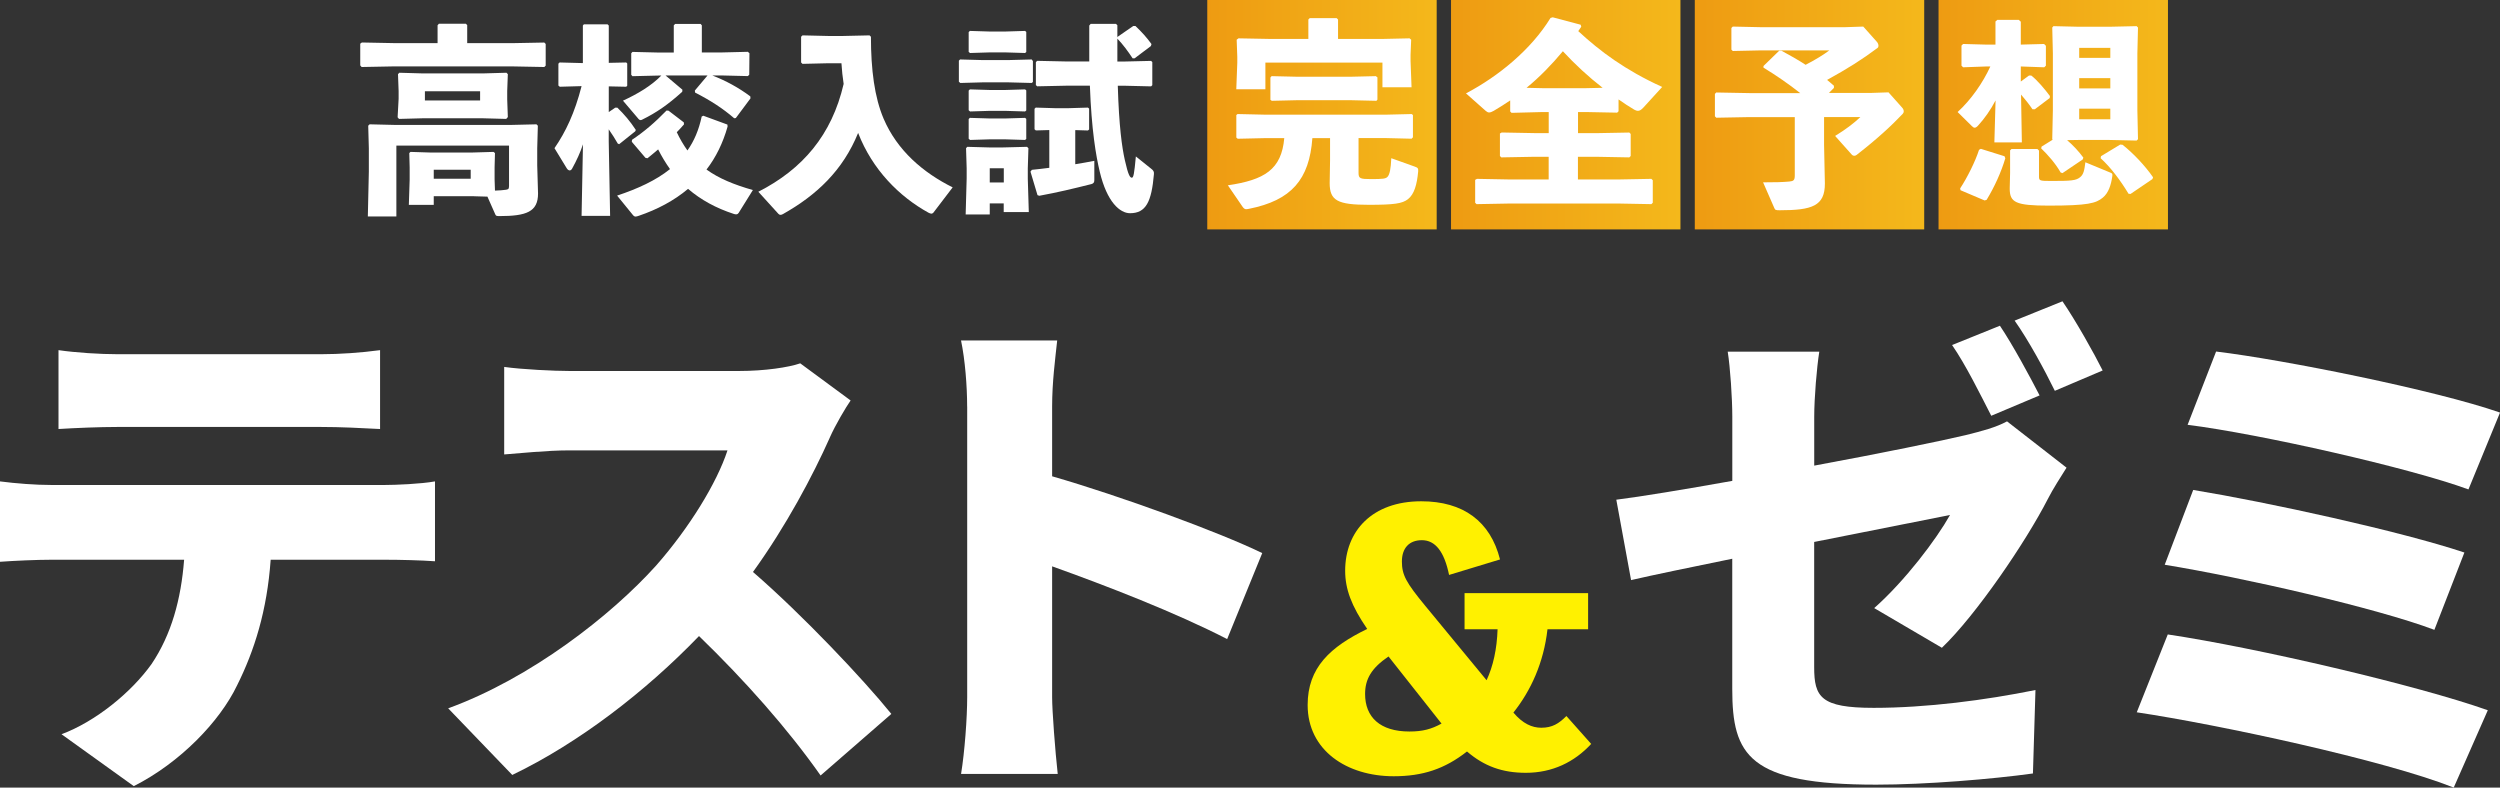
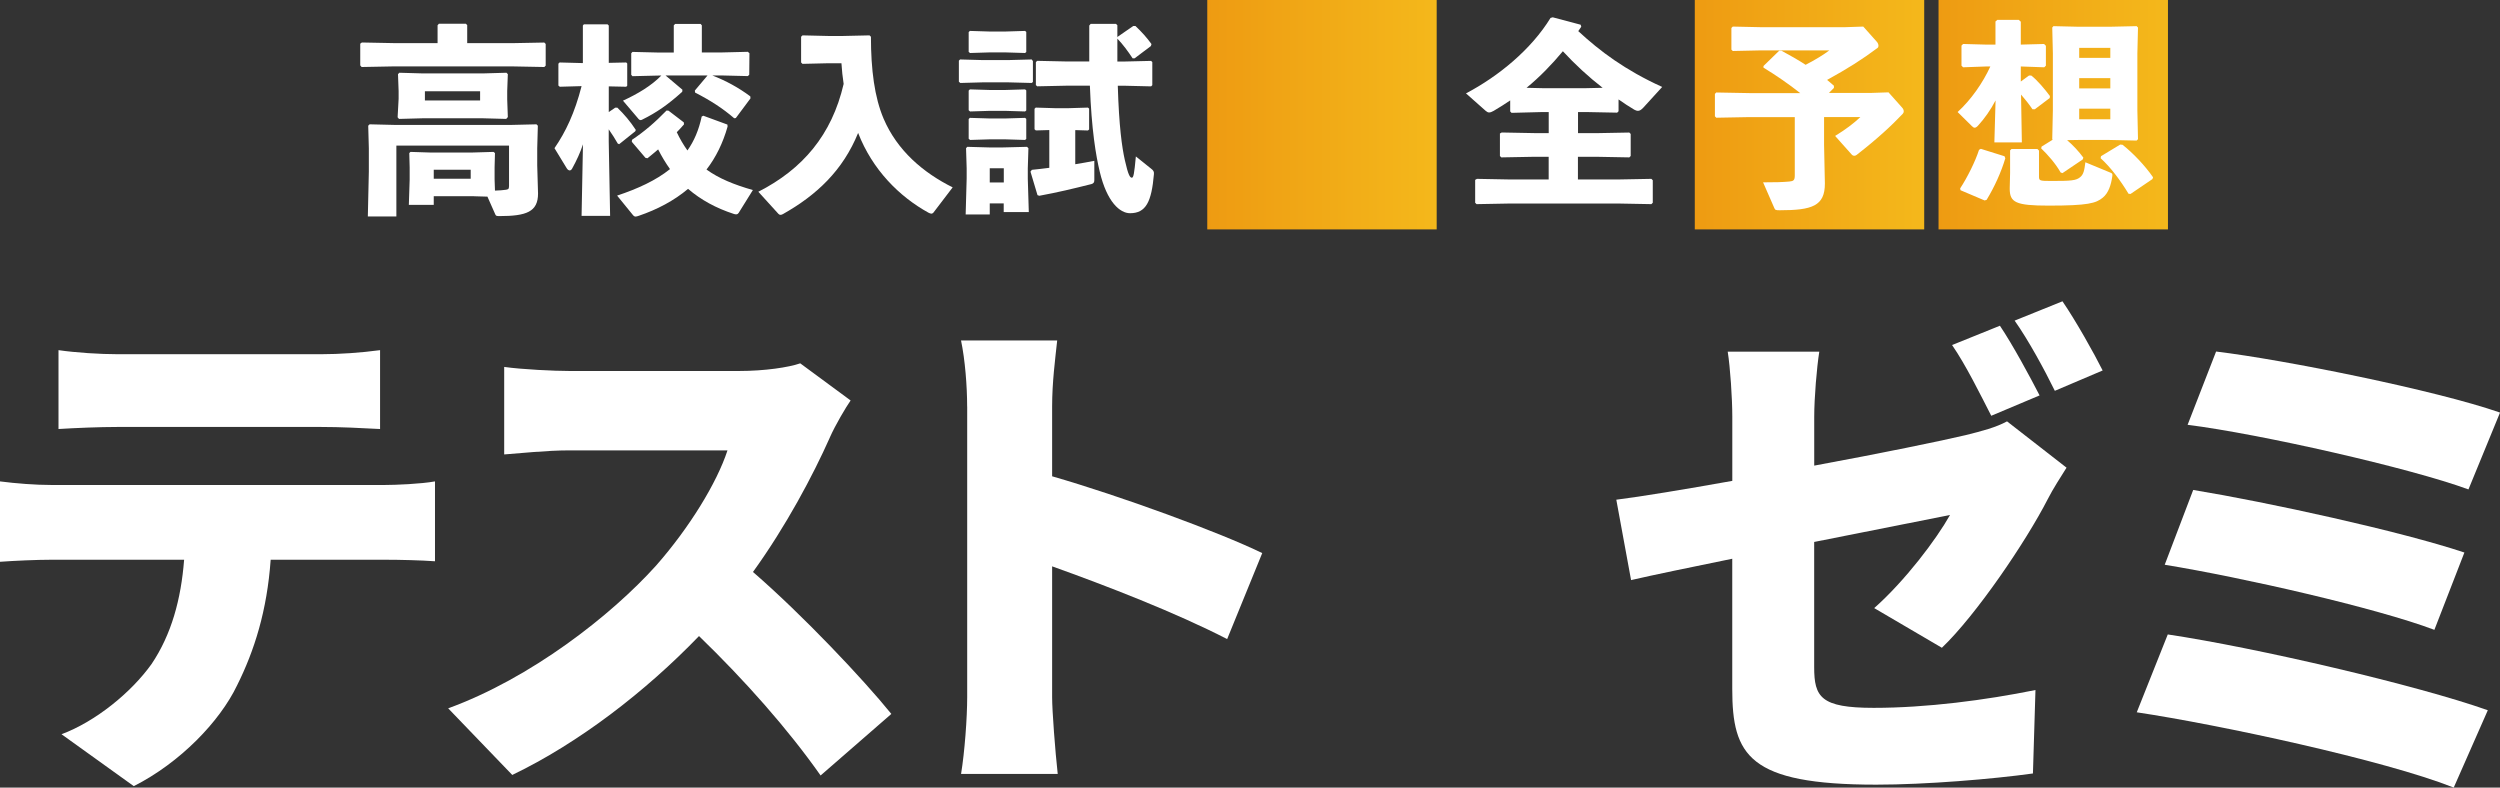
<svg xmlns="http://www.w3.org/2000/svg" xmlns:xlink="http://www.w3.org/1999/xlink" id="_レイヤー_2" data-name="レイヤー 2" viewBox="0 0 523.06 164.78">
  <rect x="0" y="0" width="523.06" height="164.78" fill="#333333" stroke="none" />
  <defs>
    <style>
      .cls-1 {
        fill: none;
      }

      .cls-2 {
        clip-path: url(#clippath);
      }

      .cls-3 {
        fill: url(#_名称未設定グラデーション_5-2);
      }

      .cls-4 {
        fill: url(#_名称未設定グラデーション_5-3);
      }

      .cls-5 {
        fill: url(#_名称未設定グラデーション_5-4);
      }

      .cls-6 {
        fill: #fff;
      }

      .cls-7 {
        fill: #fff100;
      }

      .cls-8 {
        clip-path: url(#clippath-1);
      }

      .cls-9 {
        clip-path: url(#clippath-3);
      }

      .cls-10 {
        clip-path: url(#clippath-2);
      }

      .cls-11 {
        fill: url(#_名称未設定グラデーション_5);
      }
    </style>
    <clipPath id="clippath">
      <rect class="cls-1" x="252.59" width="48" height="48" />
    </clipPath>
    <linearGradient id="_名称未設定グラデーション_5" data-name="名称未設定グラデーション 5" x1="-34.69" y1="1869.34" x2="-33.23" y2="1869.34" gradientTransform="translate(1393.49 61501.53) scale(32.89 -32.89)" gradientUnits="userSpaceOnUse">
      <stop offset="0" stop-color="#ee9b12" />
      <stop offset="1" stop-color="#f4b81b" />
    </linearGradient>
    <clipPath id="clippath-1">
-       <rect class="cls-1" x="303.59" width="48" height="48" />
-     </clipPath>
+       </clipPath>
    <linearGradient id="_名称未設定グラデーション_5-2" data-name="名称未設定グラデーション 5" x1="-33.14" x2="-31.68" xlink:href="#_名称未設定グラデーション_5" />
    <clipPath id="clippath-2">
      <rect class="cls-1" x="354.59" width="48" height="48" />
    </clipPath>
    <linearGradient id="_名称未設定グラデーション_5-3" data-name="名称未設定グラデーション 5" x1="-31.59" x2="-30.13" xlink:href="#_名称未設定グラデーション_5" />
    <clipPath id="clippath-3">
      <rect class="cls-1" x="405.59" width="48" height="48" />
    </clipPath>
    <linearGradient id="_名称未設定グラデーション_5-4" data-name="名称未設定グラデーション 5" x1="-30.04" x2="-28.58" xlink:href="#_名称未設定グラデーション_5" />
  </defs>
  <g id="contents">
    <g>
-       <path class="cls-6" d="M91.54,5.3l.29-.34h5.63l.29,.29v3.78h9.37l6.76-.13,.29,.29v4.54l-.29,.29-6.76-.13h-24.74l-6.72,.13-.29-.34v-4.54l.34-.25,6.68,.13h9.16v-3.74Zm7.65,35.75h-8.44v1.81h-5.21l.17-5.25v-2.6l-.08-2.98,.25-.25,4.12,.13h8.82l4.45-.13,.29,.25-.08,2.98v2.52l.08,2.35c.88-.04,1.76-.08,2.23-.17,.46-.08,.71-.08,.71-.76v-8.49h-23.57v14.83h-5.97l.21-9.37v-4.87l-.13-4.75,.29-.29,5.38,.13h24.15l5.38-.13,.29,.29-.13,4.75v3.57l.17,5.88c0,3.82-2.44,4.71-8.07,4.71-.67,0-.76-.04-.92-.46l-1.6-3.61-2.81-.08Zm-15.71-16.17l-.29-.34,.21-3.86v-1.64l-.13-3.53,.29-.29,4.54,.13h13.32l4.54-.13,.29,.29-.13,3.53v1.76l.13,3.7-.34,.38-4.79-.13h-12.77l-4.87,.13Zm16.97-3.86v-1.93h-11.55v1.93h11.55Zm-1.97,16.38v-1.89h-7.73v1.89h7.73Z" />
+       <path class="cls-6" d="M91.54,5.3l.29-.34h5.63l.29,.29v3.78h9.37l6.76-.13,.29,.29v4.54l-.29,.29-6.76-.13h-24.74l-6.72,.13-.29-.34v-4.54l.34-.25,6.68,.13h9.16v-3.74Zm7.65,35.75h-8.44v1.81h-5.21l.17-5.25v-2.6l-.08-2.98,.25-.25,4.12,.13h8.82l4.45-.13,.29,.25-.08,2.98v2.52l.08,2.35c.88-.04,1.76-.08,2.23-.17,.46-.08,.71-.08,.71-.76v-8.49h-23.57v14.83h-5.97l.21-9.37v-4.87l-.13-4.75,.29-.29,5.38,.13h24.15l5.38-.13,.29,.29-.13,4.75v3.57l.17,5.88c0,3.82-2.44,4.71-8.07,4.71-.67,0-.76-.04-.92-.46l-1.6-3.61-2.81-.08Zm-15.71-16.17l-.29-.34,.21-3.86v-1.64l-.13-3.53,.29-.29,4.54,.13h13.32l4.54-.13,.29,.29-.13,3.53v1.76l.13,3.7-.34,.38-4.79-.13h-12.77Zm16.97-3.86v-1.93h-11.55v1.93h11.55Zm-1.97,16.38v-1.89h-7.73v1.89h7.73Z" />
      <path class="cls-6" d="M117.12,18.15l-.29-.25v-4.58l.25-.25,4.87,.13V5.34l.21-.25h4.96l.25,.25v7.81l3.65-.08,.21,.21v4.66l-.21,.21-3.65-.08v5.38l1.34-.92h.46c1.43,1.39,2.69,2.86,3.86,4.66l-.13,.29-3.36,2.69-.29-.13c-.55-.97-1.18-1.97-1.89-2.98v2.52l.29,15.58h-5.97l.29-14.96c-.55,1.68-1.3,3.32-2.27,5.08-.13,.25-.34,.38-.5,.38-.21,0-.46-.17-.63-.46l-2.56-4.2c2.35-3.4,4.24-7.39,5.67-12.98l-4.58,.13Zm12.01,22.77c4.28-1.43,8.07-3.15,11.05-5.54-.92-1.3-1.76-2.69-2.48-4.12-.71,.63-1.47,1.22-2.23,1.85l-.42-.08-2.86-3.36,.04-.42c2.52-1.68,4.79-3.61,7.23-6.13l.42,.04,3.19,2.44,.04,.42c-.46,.55-.97,1.09-1.51,1.64,.63,1.34,1.39,2.65,2.23,3.82,1.39-1.97,2.39-4.29,2.98-7.1l.34-.17,5.04,1.85,.04,.42c-.97,3.44-2.44,6.43-4.41,8.99,2.56,1.85,5.71,3.15,9.7,4.29l-2.98,4.79c-.13,.17-.25,.29-.5,.29-.13,0-.29,0-.5-.08-3.74-1.22-6.89-2.94-9.58-5.25-2.94,2.48-6.47,4.33-10.29,5.63-.25,.08-.5,.17-.67,.17-.21,0-.38-.08-.59-.34l-3.28-4.03Zm13.65-22.14l-.04,.42c-3.02,2.73-5.42,4.37-8.32,5.8-.17,.08-.25,.13-.38,.13-.21,0-.38-.13-.63-.46l-3.07-3.61c3.11-1.43,5.92-3.11,8.02-5.25h-.71l-5.33,.13-.25-.29v-4.5l.25-.29,5.33,.13h3.32V5.3l.29-.29h5.33l.25,.29v5.67h4.33l5.29-.13,.34,.29-.04,4.5-.29,.29-5.29-.13h-2.14c2.81,1.09,5.46,2.52,7.94,4.37l.04,.42-3.07,4.12-.34,.04c-2.39-2.06-4.92-3.7-8.19-5.38l-.04-.42,2.65-3.15h-8.78l3.53,2.98Z" />
      <path class="cls-6" d="M195.29,44.49c-.13,.13-.25,.21-.42,.21s-.38-.08-.63-.21c-6.09-3.36-11.72-8.99-14.7-16.68-3.19,7.86-8.7,13.02-15.71,16.97-.21,.13-.38,.17-.55,.17-.13,0-.25-.04-.42-.21l-4.2-4.62c9.24-4.71,15.37-11.85,17.85-22.56-.21-1.43-.38-2.9-.46-4.33h-2.65l-5.5,.13-.29-.29V7.69l.29-.29,5.5,.13h2.86l5.67-.13,.29,.29c0,6.93,.76,12.69,2.65,17.14,2.86,6.68,8.28,11.3,14.45,14.37l-4.03,5.29Z" />
      <path class="cls-6" d="M200.91,17.35l-.29-.25v-4.41l.25-.25,4.7,.13h5.42l4.87-.13,.25,.34v4.37l-.25,.21-4.87-.13h-5.42l-4.66,.13Zm6.17,25.21v2.31h-5.04l.21-7.56v-2.1l-.13-4.2,.25-.29,4.66,.13h2.77l5.08-.13,.29,.29-.13,4.2v2.23l.21,6.93h-5.25v-1.81h-2.94Zm-4.12-31.46l-.29-.25V6.72l.25-.25,4.24,.13h3.07l4.24-.13,.25,.21v4.2l-.25,.21-4.24-.13h-3.07l-4.2,.13Zm0,12.22l-.29-.25v-4.12l.25-.25,4.24,.13h3.07l4.24-.13,.25,.21v4.2l-.25,.21-4.24-.13h-3.07l-4.2,.13Zm0,5.96l-.29-.25v-4.12l.25-.25,4.24,.13h3.07l4.24-.13,.25,.21v4.2l-.25,.21-4.24-.13h-3.07l-4.2,.13Zm7.06,5.92h-2.94v2.98h2.94v-2.98Zm6.72-7.9l-.29-.25v-4.29l.25-.25,4.24,.13h2.44l4.24-.13,.25,.21v4.37l-.25,.21-2.65-.08v7.14c1.34-.21,2.69-.46,3.99-.71v4.03c0,.5-.17,.71-.63,.84-3.87,.97-6.97,1.72-10.88,2.44l-.38-.13-1.47-4.92,.29-.38c1.22-.13,2.44-.25,3.65-.42v-7.9l-2.81,.08Zm11.17-21.97l.29-.34h5.29l.29,.29v2.6l.04-.17,3.28-2.27h.46c1.34,1.26,2.35,2.39,3.36,3.78l-.13,.42-3.4,2.56h-.42c-.97-1.47-2.02-2.9-3.19-4.12v4.79h1.6l5.46-.13,.25,.25v4.83l-.25,.25-5.46-.13h-1.51c.25,8.53,.88,12.9,1.47,15.54,.71,3.19,1.09,3.7,1.47,3.7,.34,0,.5-.76,.84-4.45l3.19,2.56c.5,.38,.63,.63,.59,1.13-.5,5.84-1.68,8.19-5,8.19-2.1,0-4.83-2.31-6.34-8.7-.8-3.36-1.72-8.74-2.06-17.98h-5l-6.01,.13-.29-.25v-4.79l.25-.29,6.05,.13h4.87V5.34Z" />
    </g>
-     <path class="cls-7" d="M332.92,155.64c-3.53,3.82-8.14,6.05-13.68,6.05-4.9,0-8.71-1.37-12.31-4.46-4.68,3.67-9.29,5.18-15.34,5.18-9.79,0-18-5.4-18-14.91,0-7.85,4.75-12.17,12.46-15.91-3.31-4.82-4.61-8.35-4.61-12.17,0-8.35,5.69-14.54,15.91-14.54,8.79,0,14.47,4.18,16.49,12.17l-10.66,3.24c-1.01-4.9-2.88-7.27-5.69-7.27-2.66,0-4.18,1.66-4.18,4.46s.86,4.39,4.9,9.29l12.82,15.55c1.37-2.95,2.16-6.48,2.3-10.66h-6.91v-7.56h25.85v7.56h-8.5c-.79,6.98-3.46,12.82-7.13,17.43,1.94,2.3,3.89,3.17,5.83,3.17,2.3,0,3.67-.86,5.26-2.45l5.18,5.83Zm-42.41-18.29c-3.6,2.45-4.9,4.75-4.9,7.85,0,4.82,3.1,7.85,9.29,7.85,2.74,0,4.61-.5,6.7-1.66l-11.09-14.04Z" />
    <g class="cls-2">
      <rect class="cls-11" x="252.59" width="48" height="48" />
    </g>
    <g class="cls-8">
-       <rect class="cls-3" x="303.59" width="48" height="48" />
-     </g>
+       </g>
    <g class="cls-10">
      <rect class="cls-4" x="354.59" width="48" height="48" />
    </g>
    <g class="cls-9">
      <rect class="cls-5" x="405.59" width="48" height="48" />
    </g>
    <g>
      <path class="cls-6" d="M10.75,101.47H80.47c2.24,0,7.56-.21,10.54-.75v16.71c-2.87-.21-7.34-.32-10.54-.32h-23.84c-.75,10.64-3.41,19.05-7.03,26.29-3.62,7.56-11.92,16.18-21.61,21.08l-15.12-10.86c7.13-2.66,14.58-8.73,18.84-14.69,4.15-6.17,6.17-13.52,6.81-21.82H10.75c-3.09,0-7.77,.21-10.75,.43v-16.82c3.3,.43,7.45,.75,10.75,.75Zm13.84-27.36h42.58c3.94,0,8.41-.32,12.35-.85v16.5c-3.94-.21-8.3-.43-12.35-.43H24.59c-3.73,0-8.83,.21-12.35,.43v-16.5c3.62,.53,8.73,.85,12.35,.85Z" />
      <path class="cls-6" d="M173.61,91.57c-3.51,7.88-9.15,18.52-16.07,28.1,10.33,8.94,23.1,22.46,28.95,29.7l-14.8,12.88c-6.81-9.69-15.86-19.91-25.44-29.17-11.18,11.6-25.12,22.35-39.07,29.06l-13.41-13.94c17.24-6.28,34.06-19.37,43.54-29.91,6.92-7.88,12.67-17.24,14.9-24.06h-33.1c-4.79,0-10.64,.64-13.62,.85v-18.31c3.73,.53,10.54,.85,13.62,.85h35.55c5.32,0,10.33-.75,12.77-1.6l10.54,7.77c-.96,1.38-3.19,5.11-4.36,7.77Z" />
      <path class="cls-6" d="M202.35,85.07c0-4.26-.43-9.79-1.28-13.84h20.12c-.43,4.04-1.06,8.73-1.06,13.84v14.58c14.37,4.15,35.02,11.71,43.96,16.07l-7.34,17.99c-10.75-5.54-25.33-11.18-36.62-15.22v27.36c0,2.87,.64,11.28,1.17,16.07h-20.22c.75-4.58,1.28-11.71,1.28-16.07v-60.78Z" />
    </g>
    <g>
      <path class="cls-6" d="M362.44,116.9c-8.83,1.81-16.61,3.41-21.18,4.47l-3.09-16.82c5.11-.64,14.16-2.13,24.27-3.94v-13.41c0-3.83-.43-10.33-.96-13.62h19.16c-.53,3.3-1.06,9.69-1.06,13.62v10.22c13.84-2.55,26.82-5.22,31.72-6.39,3.41-.85,6.28-1.6,8.62-2.87l12.45,9.69c-1.06,1.7-2.87,4.47-3.94,6.6-4.58,8.94-15.01,24.27-22.14,31.08l-14.16-8.3c6.49-5.75,12.99-14.37,15.86-19.48-3.83,.75-15.54,3.09-28.42,5.64v26.19c0,6.28,1.38,8.52,12.45,8.52s23.31-1.6,33.85-3.73l-.53,17.46c-8.41,1.17-22.35,2.34-32.79,2.34-26.72,0-30.12-6.17-30.12-20.01v-27.25Zm64.29-34.17l-10.11,4.26c-2.24-4.36-5.32-10.64-8.2-14.8l10.01-4.04c2.66,3.94,6.39,10.86,8.3,14.58Zm13.2-5.22l-10.01,4.26c-2.13-4.36-5.54-10.64-8.41-14.69l10.01-4.04c2.77,4.04,6.6,10.86,8.41,14.48Z" />
      <path class="cls-6" d="M520.51,148.6l-7.13,16.18c-14.48-5.75-49.28-13.2-66.32-15.75l6.49-16.29c18.52,2.77,52.26,10.64,66.95,15.86Zm-4.9-33l-6.28,16.18c-12.13-4.58-40.13-10.96-56.42-13.62l5.96-15.65c15.54,2.55,43.32,8.62,56.74,13.09Zm7.45-29.27l-6.6,16.07c-12.13-4.47-43.54-11.6-58.76-13.52l5.96-15.33c14.16,1.7,45.98,8.09,59.4,12.77Z" />
    </g>
    <g>
-       <path class="cls-6" d="M284.24,36.13c0,1.22,.29,1.34,2.65,1.34,2.48,0,3.02-.08,3.4-.46,.46-.46,.71-1.68,.8-3.91l4.92,1.76c.59,.21,.76,.34,.71,.97-.25,2.81-.84,4.83-2.14,5.84-1.18,.92-2.86,1.18-8.19,1.18-6.55,0-8.19-.88-8.19-4.54l.08-4.75v-4.66h-3.7c-.63,8.65-4.37,13.02-13.27,14.79-.21,.04-.42,.08-.59,.08-.25,0-.46-.13-.71-.46l-3.11-4.54c7.65-1.13,11.22-3.28,11.8-9.87h-4.03l-5.71,.13-.29-.25v-4.71l.25-.21,5.75,.13h25.37l5.33-.13,.25,.21v4.66l-.29,.29-5.29-.13h-5.8v7.23Zm-10.5-32.05l.29-.29h5.63l.29,.29v4.07h9.12l5.84-.13,.34,.29-.13,3.19v1.22l.21,5.54h-6.09v-5.17h-24.49v5.59h-6.09l.21-5.54v-1.26l-.13-3.57,.38-.29,6.85,.13h7.77V4.08Zm-7.65,17.01l-.29-.21v-4.66l.25-.29,5.54,.13h10.84l5.42-.13,.34,.25v4.66l-.21,.25-5.54-.13h-10.84l-5.5,.13Z" />
      <path class="cls-6" d="M330.14,27.86h3.78l6.97-.13,.29,.29v4.62l-.29,.29-6.97-.13h-3.78v4.75h8.4l6.97-.13,.29,.29v4.71l-.29,.29-6.97-.13h-22.64l-6.97,.13-.29-.29v-4.79l.38-.21,6.89,.13h8.11v-4.75h-2.94l-6.97,.13-.29-.29v-4.71l.38-.21,6.89,.13h2.94v-4.41h-1.22l-6.55,.17-.29-.29v-2.31c-1.09,.76-2.27,1.47-3.45,2.18-.38,.21-.67,.34-.97,.34-.25,0-.46-.13-.71-.34l-4.12-3.65c6.85-3.61,13.65-9.2,17.69-15.79l.46-.13,5.84,1.55,.13,.42c-.21,.29-.42,.63-.63,.92,4.54,4.2,9.79,8.15,17.56,11.68l-3.91,4.29c-.46,.5-.8,.71-1.18,.71-.21,0-.46-.08-.76-.25-1.13-.67-2.23-1.39-3.28-2.14v2.48l-.29,.29-6.55-.13h-1.64v4.41Zm5.17-9.49c-2.98-2.31-5.75-4.87-8.32-7.65-2.31,2.77-4.83,5.38-7.6,7.65l3.4,.08h8.99l3.53-.08Z" />
      <path class="cls-6" d="M392.64,8.7c.25,.25,.38,.59,.38,.88,0,.17-.04,.34-.21,.46-3.19,2.39-6.26,4.33-10.54,6.68,.5,.42,.97,.8,1.43,1.22v.46l-1.05,1.05h8.61l3.86-.13,2.81,3.15c.25,.25,.38,.55,.38,.84,0,.17-.08,.38-.21,.5-2.35,2.48-5.29,5.21-9.66,8.61-.17,.13-.34,.17-.46,.17-.21,0-.42-.08-.59-.29l-3.44-3.86c2.18-1.34,3.86-2.6,5.29-3.95h-7.6v5.8l.17,8.11c0,4.7-2.65,5.59-9.49,5.59-.84,0-.92-.08-1.09-.46l-2.35-5.38c2.65,0,4.03-.04,5.5-.17,.88-.08,1.13-.29,1.13-1.26v-12.22h-9.45l-6.97,.13-.29-.29v-4.7l.29-.29,6.97,.13h10.59c-2.39-1.89-5.08-3.74-7.69-5.33v-.34l3.28-3.19h.5c1.64,.88,3.36,1.85,5.04,2.94,2.1-1.09,3.74-2.1,4.96-3.02h-14.28l-5.92,.13-.29-.29V5.85l.29-.29,5.92,.13h17.52l3.86-.13,2.81,3.15Z" />
      <path class="cls-6" d="M415.48,13.91l-4.75,.17-.34-.34v-4.2l.34-.34,4.75,.13h2.02V4.5l.38-.34h4.5l.42,.38v4.79h.08l4.79-.13,.38,.38v4.16l-.34,.34-4.83-.17h-.08v3.15l1.72-1.26h.46c1.22,.92,2.81,2.81,3.91,4.29l-.04,.42-3.11,2.35h-.5c-.67-1.01-1.55-2.1-2.39-3.07l.17,10h-5.75l.25-8.78c-1.05,2.02-2.31,3.78-3.61,5.21-.29,.34-.55,.5-.76,.5s-.38-.13-.59-.34l-2.98-2.94c2.81-2.56,5.29-6.13,6.85-9.54h-.92Zm3.91,18.78l.17,.42c-.84,2.86-2.27,6.01-3.91,8.7l-.42,.13-5.04-2.14-.08-.38c1.47-2.23,3.19-5.67,3.95-8.07l.38-.21,4.96,1.55Zm7.22,4.16c0,.97,.04,1.01,2.65,1.01,4.03,0,5.08-.08,5.92-.76,.76-.59,.92-1.47,1.13-3.15l5.17,2.14c.46,.17,.55,.29,.46,.8-.25,1.81-.8,3.49-1.97,4.45-1.43,1.18-3.07,1.68-11.34,1.68-6.93,0-8.15-.67-8.15-3.57l.08-3.28v-4.71l.29-.29h5.42l.34,.34v5.33Zm20.42-31.38l.29,.29-.13,5.42v11.93l.13,6.01-.29,.29-5.8-.13h-6.22l-2.52,.04c1.26,1.09,2.44,2.35,3.4,3.66l-.13,.38-4.24,2.86-.38-.13c-1.13-1.97-2.69-3.7-4.07-5.04l.08-.38,2.31-1.43-.08-.13,.13-6.01V11.18l-.13-5.42,.25-.29,5.38,.13h6.26l5.75-.13Zm-5.5,4.54h-6.51v2.1h6.51v-2.1Zm-6.51,6.34v2.14h6.51v-2.14h-6.51Zm0,8.61h6.51v-2.23h-6.51v2.23Zm8.61,5.29l.46,.04c2.18,1.72,4.71,4.37,6.38,6.8l-.13,.38-4.58,3.11-.42-.04c-1.64-2.73-3.78-5.59-5.84-7.44l.08-.42,4.03-2.44Z" />
    </g>
  </g>
</svg>